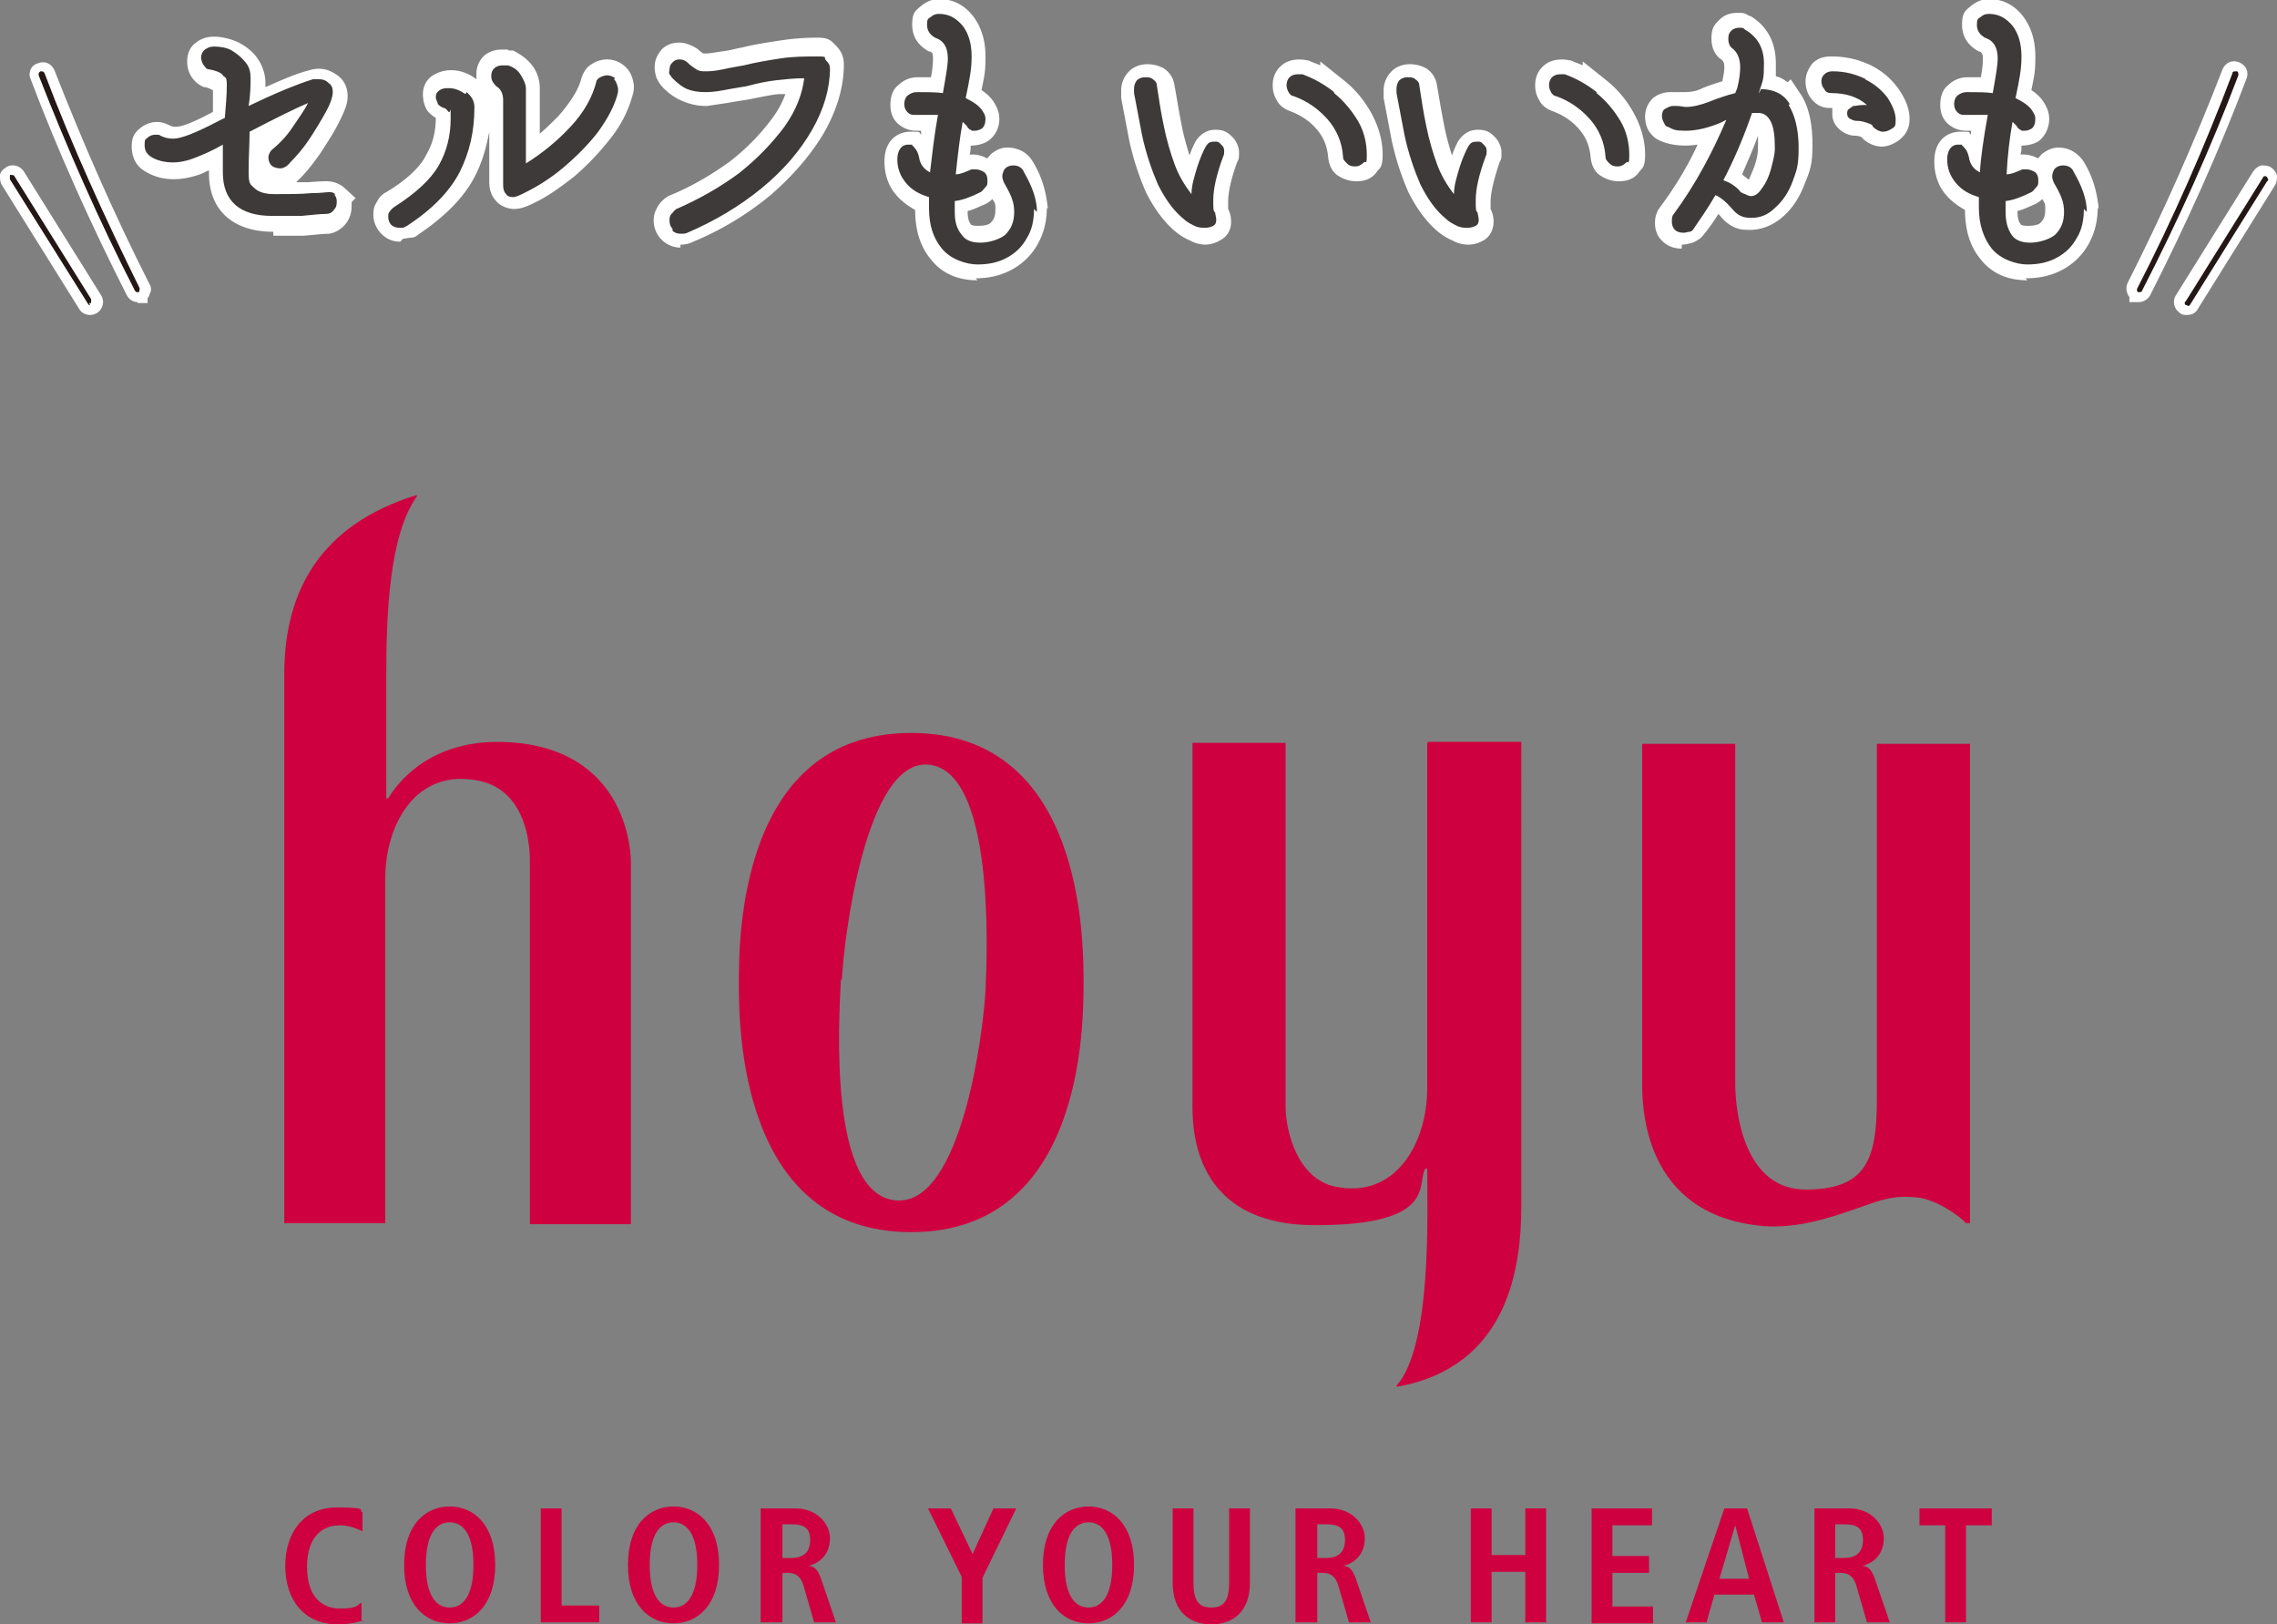
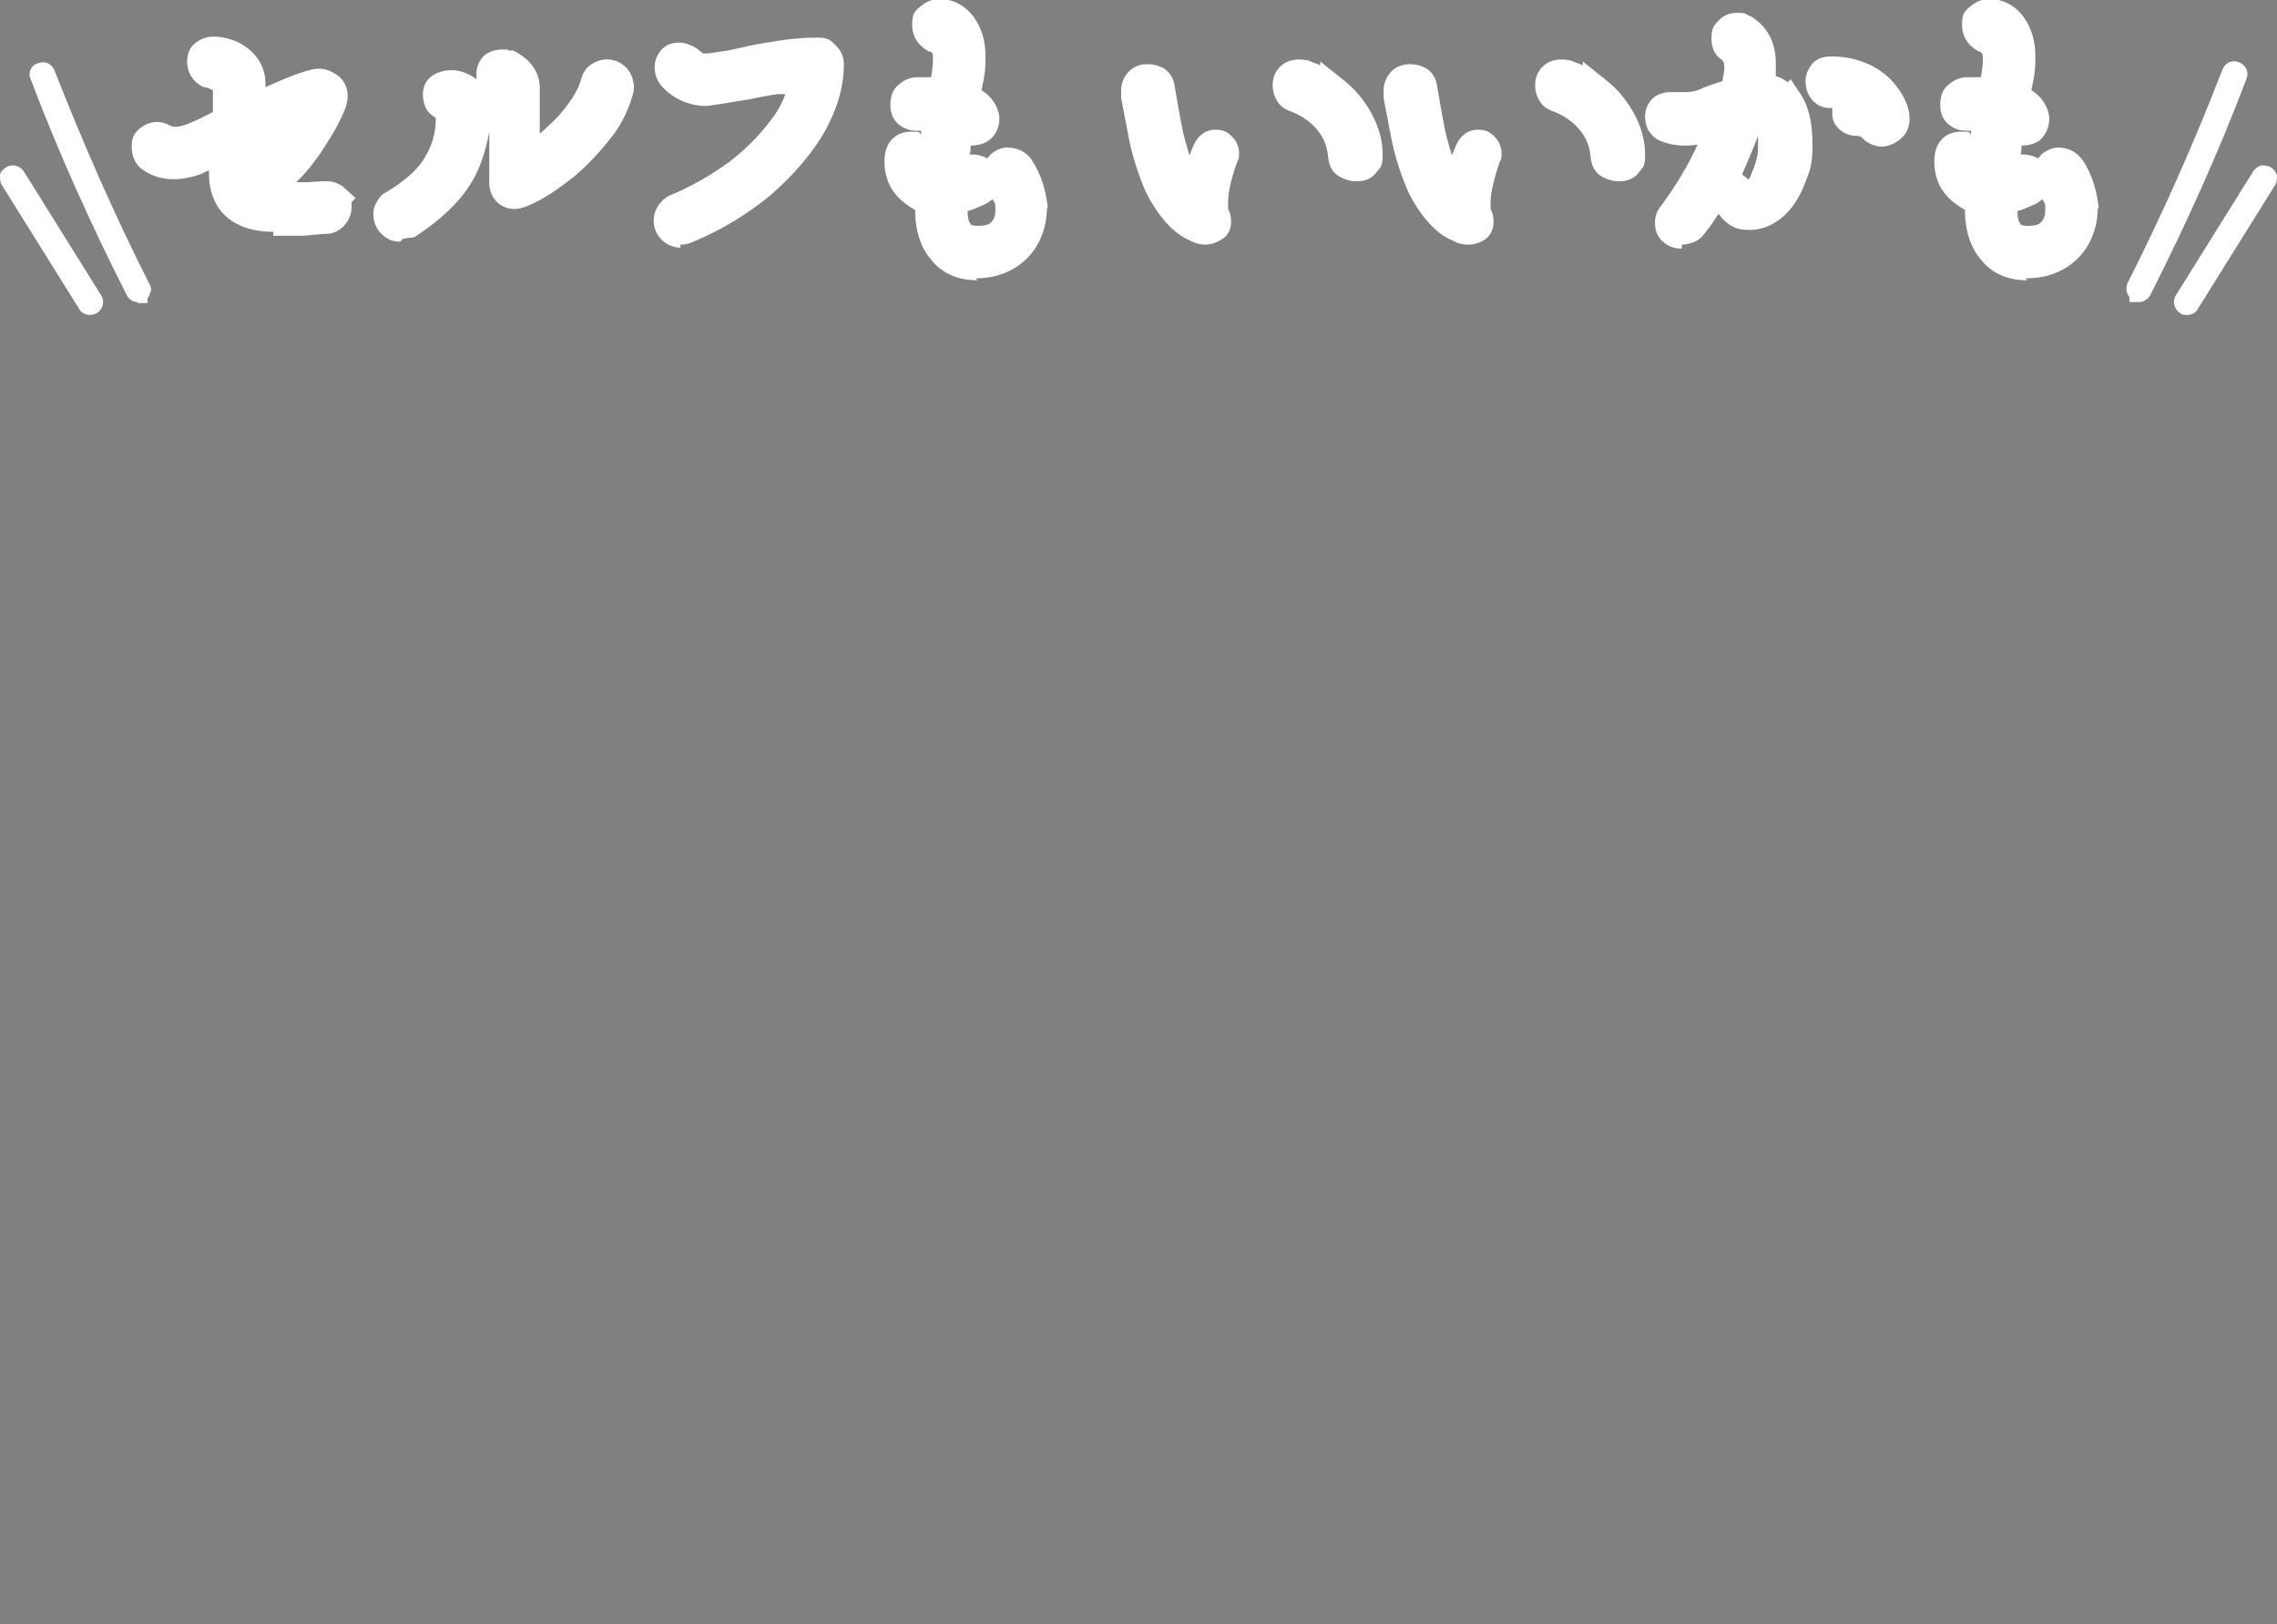
<svg xmlns="http://www.w3.org/2000/svg" viewBox="0 0 229.9 164">
  <rect x="0" y="0" width="229.9" height="164" fill="#808080" stroke="none" />
  <defs>
    <style>.s1{fill:#040000}.s2{fill:#cf0040}.s3{fill:#3e3a39}.s4{fill:#231815}.s5{fill:#fff}</style>
  </defs>
  <g>
-     <path class="s4" d="M33.7 19.6c.2.2.3.4.3.7s0 .6-.3.9c-.2.3-.5.4-.8.4-.6 0-1.4.1-2.5.2h-2.9c-3.3 0-5-1.5-5-4.4v-2.8c-1.2.7-2.2 1.1-3 1.4s-1.5.4-2 .4c-.9 0-1.7-.2-2.3-.6-.4-.3-.6-.6-.6-1.2s.1-.5.3-.7c.2-.2.5-.3.8-.3s.4 0 .5.1c.4.2.8.3 1.3.3.8 0 2.3-.6 4.6-1.8l.6-.3c.1-1.2.2-2.3.2-3.3s-.2-.7-.4-1-.8-.5-1.4-.6c-.3 0-.4-.3-.6-.5-.1-.2-.2-.5-.2-.7s.1-.6.4-.8.5-.3.9-.3c.6 0 1.3.1 1.8.4s1 .7 1.4 1.2c.4.5.5 1 .5 1.6s0 1.6-.2 2.8C27.8 9.4 30 8.5 31.6 8h.6c.4 0 .7.1 1 .4.3.2.4.5.4.9s-.2 1.1-.7 2c-.5.9-1.1 1.9-1.7 2.8s-1.3 1.7-1.9 2.3c-.3.4-.7.6-1 .6s-.7-.1-.9-.3-.3-.5-.3-.8.2-.7.5-.9c.6-.5 1.3-1.2 1.9-2.1s1.2-1.7 1.6-2.5c-1.4.6-3.4 1.6-5.9 2.9 0 1.2-.1 2.6-.1 4s.2 1.3.6 1.7c.4.4 1.1.6 2 .6 1.5 0 2.7 0 3.7-.1 1 0 1.5-.1 1.8-.1s.5 0 .7.3zM47.1 9.3c.5.4.8.9.8 1.5 0 2.5-.5 4.6-1.5 6.6-1 1.9-2.7 3.7-5.3 5.4l-.4.2h-.3c-.4 0-.7-.1-.9-.3s-.3-.5-.3-.8 0-.4.2-.6c.1-.2.3-.3.4-.4 2.2-1.4 3.7-2.8 4.5-4.2.8-1.4 1.2-3 1.2-4.7s0-.5-.2-.7-.3-.4-.5-.4c-.3-.1-.5-.3-.6-.4 0-.2-.2-.4-.2-.7s.1-.5.4-.7.6-.2.9-.2c.6 0 1.1.2 1.7.6zM62 8c.2.2.3.5.4.9v.4c-.3 1.3-1 2.6-2 4-1 1.3-2.2 2.5-3.5 3.6-1.3 1.1-2.6 1.9-3.8 2.5-.6.3-1 .5-1.3.5s-.6-.1-.7-.3c-.2-.2-.3-.5-.3-.9v-8.6c0-.6-.2-1.1-.7-1.4-.3-.3-.5-.6-.5-1s.1-.6.3-.8.5-.3.8-.3h.6c.6.2 1 .5 1.3 1 .3.5.5.9.5 1.4v7.5c1.6-1 3.1-2.2 4.5-3.7s2.2-3 2.6-4.5c0-.2.2-.4.4-.5.2-.1.5-.2.7-.2s.6.1.8.3zM67.9 23.1c-.2-.2-.3-.5-.3-.8s0-.5.2-.7.3-.4.5-.5c2.3-1 4.4-2.2 6.3-3.6 1.9-1.5 3.4-3.1 4.6-4.7 1.2-1.7 1.8-3.3 2-4.9-1 0-1.9.1-2.8.2s-1.9.3-3 .6c-.5.1-1.3.2-2.3.4-1 .2-1.7.2-1.9.2-.7 0-1.3-.1-1.8-.3s-1-.6-1.5-1.1c-.1-.1-.2-.3-.3-.4s0-.4 0-.5c0-.3.1-.5.3-.7s.4-.3.7-.3.6.1.8.3c.3.3.6.5.9.7s.6.2.9.2.9 0 1.8-.2 1.6-.3 2.1-.4c1.2-.3 2.4-.5 3.7-.7 1.3-.2 2.5-.2 3.7-.2s.6.1.9.4.4.5.4.8c0 2-.6 4.1-1.8 6.2-1.2 2.1-2.9 4.1-5.1 5.9-2.2 1.8-4.7 3.3-7.5 4.5-.2.1-.4.1-.7.1s-.6-.1-.8-.3zM104.4 21.1c0 1.1-.2 2.1-.7 2.9-.5.9-1.1 1.5-2 2s-1.9.7-3 .7-2.7-.5-3.6-1.6-1.3-2.4-1.3-4.1v-1.1c-1-.3-1.7-.7-2.3-1.4-.6-.7-.9-1.5-.9-2.4s.4-1.5 1.1-1.5.3 0 .4.1c.1 0 .2.2.3.3.2.2.3.5.4.9.1.7.5 1.2 1.1 1.5.2-1.6.4-3.6.8-5.8h-2.3c-.3 0-.5 0-.8-.3-.2-.2-.3-.5-.3-.8s.1-.7.4-.9.5-.3.9-.3c1 0 1.9 0 2.6.1.3-1.7.5-2.8.5-3.5 0-1.1-.4-1.8-1.3-2.1-.5-.3-.8-.7-.8-1.3s.1-.6.4-.8c.2-.2.5-.3.8-.3 1 0 1.7.4 2.4 1.2.6.8.9 1.8.9 3.1s-.2 2.3-.6 4.2c.8.4 1.4.8 1.7 1.3.2.3.3.5.3.8 0 .4-.1.8-.4 1-.2.1-.4.2-.7.2s-.3 0-.4-.1c-.1 0-.3-.2-.4-.4l-.4-.4c-.3 1.6-.5 3.4-.7 5.3.5 0 1.1-.3 1.6-.5h.4c.3 0 .6.1.9.3.2.2.3.4.3.8s0 .5-.2.7-.3.4-.5.5c-1 .5-1.8.8-2.6.9v1.1c0 1 .2 1.7.7 2.3.4.6 1.1.8 1.9.8s1.9-.3 2.5-.8c.6-.6.9-1.3.9-2.3s-.3-1.7-1-2.9c-.1-.2-.2-.5-.2-.7s.1-.6.3-.8c.2-.2.5-.3.8-.3.5 0 .9.2 1.1.7.8 1.4 1.3 2.7 1.3 4zM123.4 14.7c.2.2.2.4.2.6s0 .3-.1.5c-.7 1.9-1 3.3-1 4.4s0 1 .2 1.3c0 .2.1.4.1.7s-.1.5-.3.6-.5.2-.8.2-.7 0-1.1-.2c-.4-.2-.8-.4-1.1-.7-1.1-.9-1.9-2.1-2.6-3.5-.6-1.4-1.2-3.1-1.6-5l-.8-4.2v-.5c0-.2.1-.6.3-.8s.5-.3.8-.3.6 0 .8.2c.3.2.4.4.4.6.2 1.3.4 2.7.7 4.1.3 1.5.7 2.8 1.1 3.9.4 1.1 1 2.1 1.7 3 0-.9.3-1.8.6-2.8.3-.9.6-1.6.9-2.1.2-.3.4-.4.8-.4s.4 0 .6.2zm11.3-5.3c1 .8 1.8 1.8 2.4 2.8s.9 2.2.9 3.4-.1.6-.3.8-.5.4-.8.4-.6 0-.9-.3-.4-.4-.4-.7c-.1-1.5-.7-2.8-1.6-3.8-.9-1-2-1.8-3.4-2.3-.2 0-.4-.2-.5-.4-.1-.2-.2-.4-.2-.7 0-.3.1-.6.3-.8s.5-.3.8-.3h.5c1.1.4 2.2 1 3.2 1.8zM149.9 14.7c.2.2.2.4.2.6s0 .3-.1.5c-.7 1.9-1 3.3-1 4.4s0 1 .2 1.3c0 .2.1.4.1.7s-.1.5-.3.6-.5.2-.8.2-.7 0-1.1-.2-.8-.4-1.1-.7c-1.1-.9-1.9-2.1-2.6-3.5-.6-1.4-1.2-3.1-1.6-5l-.8-4.2v-.5c0-.2.1-.6.3-.8s.5-.3.8-.3.6 0 .8.2c.3.2.4.4.4.6.2 1.3.4 2.7.7 4.1.3 1.5.7 2.8 1.1 3.9.4 1.1 1 2.1 1.7 3 0-.9.3-1.8.6-2.8.3-.9.6-1.6.9-2.1.2-.3.4-.4.8-.4s.4 0 .6.2zm11.3-5.3c1 .8 1.8 1.8 2.4 2.8s.9 2.2.9 3.4-.1.6-.3.8-.5.4-.8.4-.6 0-.9-.3-.4-.4-.4-.7c-.1-1.5-.7-2.8-1.6-3.8-.9-1-2-1.8-3.4-2.3-.2 0-.4-.2-.5-.4-.1-.2-.2-.4-.2-.7 0-.3.1-.6.3-.8s.5-.3.8-.3h.5c1.1.4 2.2 1 3.2 1.8zM180.6 10.6c.6 1 1 2.4 1 4.3s-.2 2.3-.6 3.4c-.4 1.1-1 2-1.8 2.7-.7.7-1.5 1-2.4 1s-1.4-.3-1.9-.9c-.6-.7-1.2-1.2-1.7-1.4-.8 1.4-1.6 2.5-2.2 3.4-.1.2-.3.3-.4.3-.2 0-.4.1-.6.1-.4 0-.7-.1-.9-.3s-.3-.5-.3-.8 0-.6.2-.8c2.2-3 3.9-6.2 5.3-9.5l-.6.3c-1.2.5-2.4.8-3.5.8s-1.2-.1-1.8-.4c-.2 0-.3-.2-.4-.4-.1-.2-.2-.4-.2-.7s.1-.6.3-.7.5-.3.8-.3h.4c.4 0 .7.1.9.1.7 0 1.5-.2 2.3-.5 1-.4 1.9-.7 2.7-.9l.2-.5c.2-.8.3-1.5.3-2.1 0-.9-.3-1.6-.9-2-.2-.2-.3-.5-.3-.9s.1-.6.3-.8.5-.3.8-.3.4 0 .6.2c1.2.7 1.9 1.8 1.9 3.4s-.1 1.7-.4 2.6.1 0 .1 0c1.3 0 2.3.5 2.9 1.5zm-2.7 8.4c.4-.5.7-1.2.9-1.9.2-.8.4-1.5.4-2.1 0-1.2-.1-2.1-.4-2.7s-.7-.9-1.3-.9h-.6c-.9 2.6-1.9 4.9-2.9 6.8.6.2 1.1.5 1.6 1 .1.2.3.3.6.4.2.1.4.2.6.2.4 0 .8-.3 1.1-.8zm10.4-11c1 .5 1.7 1.1 2.3 1.9.5.8.8 1.5.8 2.2s-.1.7-.4.9c-.3.2-.6.3-.9.3s-.7-.2-1-.5c0-.2-.3-.3-.6-.4-.3-.1-.6-.2-1.1-.2-.2 0-.4-.1-.6-.2-.2-.1-.3-.3-.3-.5s0-.4.2-.5c.1-.1.3-.2.4-.3.3 0 .6-.1 1.1-.1h.3c-.9-.8-2.1-1.2-3.6-1.2-.3 0-.6-.1-.7-.4-.2-.2-.3-.5-.3-.8s.1-.5.3-.7c.2-.2.5-.3.8-.3 1.3 0 2.4.3 3.4.8zM210.4 21.1c0 1.1-.2 2.1-.7 2.9-.5.9-1.1 1.5-2 2s-1.9.7-3 .7-2.7-.5-3.6-1.6c-.8-1-1.3-2.4-1.3-4.1v-1.1c-1-.3-1.7-.7-2.3-1.4-.6-.7-.9-1.5-.9-2.4s.4-1.5 1.1-1.5.3 0 .4.1c.1 0 .2.2.3.3.2.2.3.5.4.9.1.7.5 1.2 1.1 1.5.1-1.6.4-3.6.8-5.8h-2.3c-.3 0-.5 0-.8-.3-.2-.2-.3-.5-.3-.8s.1-.7.4-.9.5-.3.9-.3c1 0 1.9 0 2.6.1.3-1.7.5-2.8.5-3.5 0-1.1-.4-1.8-1.3-2.1-.5-.3-.8-.7-.8-1.3s.1-.6.4-.8c.2-.2.5-.3.8-.3 1 0 1.7.4 2.4 1.2.6.8.9 1.8.9 3.1s-.2 2.3-.6 4.2c.8.4 1.4.8 1.7 1.3.2.3.3.5.3.8 0 .4-.1.8-.4 1-.2.1-.4.2-.7.2s-.3 0-.4-.1c-.1 0-.3-.2-.4-.4l-.4-.4c-.3 1.6-.5 3.4-.6 5.3.5 0 1.1-.3 1.6-.5h.4c.3 0 .6.1.9.3.2.2.3.4.3.8s0 .5-.2.7-.3.4-.5.5c-1 .5-1.8.8-2.6.9v1.1c0 1 .2 1.7.6 2.3.4.6 1.1.8 1.9.8s1.9-.3 2.5-.8c.6-.6.9-1.3.9-2.3s-.3-1.7-1-2.9c-.1-.2-.2-.5-.2-.7s.1-.6.3-.8c.2-.2.5-.3.8-.3.5 0 .9.2 1.1.7.8 1.4 1.3 2.7 1.3 4z" />
    <path class="s5" d="M27.6 23.4c-4.1 0-6.5-2.2-6.5-5.9v-.3c-.3.1-.6.3-.9.4-2.3.8-4.2.6-5.7-.4-.8-.5-1.2-1.4-1.2-2.4s.3-1.4.9-1.9c.8-.6 1.8-.8 2.8-.3.2.1.4.2.7.2s1 0 3.8-1.5V9.1c-.1 0-.3-.2-.8-.3h-.1c-.5-.2-1-.6-1.3-1.1-.3-.5-.4-1-.4-1.5 0-.8.3-1.5.9-1.9.5-.4 1.1-.6 1.8-.6s1.7.2 2.5.6c.8.4 1.5 1 1.9 1.6.5.7.8 1.6.8 2.5v.4c1.8-.8 3.2-1.4 4.4-1.7 1.3-.4 2.2 0 3 .6.6.5.9 1.2.9 2s-.3 1.5-.9 2.7c-.5 1-1.1 1.9-1.8 3-.7 1-1.4 1.9-2 2.5l-.5.5h1.2c1.2-.1 1.7-.1 1.9-.1.6 0 1.2.2 1.7.6l1.2 1.1-.4.4v.4c0 .7-.2 1.3-.6 1.8-.4.5-1 .9-1.7 1-.6 0-1.3.1-2.6.2h-3zm-11.9-8.2zM40.4 24.4c-.8 0-1.4-.3-1.9-.8s-.8-1.2-.8-1.9.1-.9.4-1.4c.2-.4.5-.7.9-.9 2-1.2 3.4-2.5 4-3.7.7-1.2 1-2.4 1-3.8-.5-.3-.9-.7-1-1-.2-.4-.3-.9-.3-1.4 0-.8.4-1.6 1.2-2 1.3-.7 2.9-.5 4.2.5v-.5c0-.8.3-1.4.8-1.9.5-.4 1.1-.6 1.8-.6s.5 0 .7.1h.4c.8.4 1.5.9 2 1.6.5.7.7 1.5.7 2.2v4.6c.7-.6 1.3-1.2 1.9-1.8 1.2-1.4 2-2.6 2.3-3.8.2-.6.5-1.1 1-1.4 1.2-.8 2.6-.6 3.5.3.5.5.7 1.1.8 1.8 0 .3 0 .6-.1.9-.4 1.5-1.1 3-2.2 4.4-1.1 1.4-2.3 2.7-3.7 3.9-1.4 1.1-2.8 2.1-4.1 2.7-.8.4-1.4.6-2 .6s-1.4-.3-1.8-.8c-.3-.3-.7-.9-.7-1.9v-5.1c-.3 1.6-.7 3-1.4 4.4-1.1 2.2-3.1 4.2-5.8 6-.2.2-.5.3-.7.3-.3 0-.6.1-.8.1zm-.1-3zM68.7 25a2.732 2.732 0 01-2.7-2.7c0-.7.2-1.1.5-1.6.3-.4.7-.8 1.2-1 2.2-.9 4.2-2.1 6-3.4 1.8-1.4 3.2-2.9 4.3-4.4.6-.8 1-1.6 1.3-2.4h-.7c-.9.1-1.8.3-2.8.5-.5.1-1.3.2-2.4.4-1.4.2-1.9.3-2.1.3-.9 0-1.7-.2-2.4-.5s-1.3-.7-1.9-1.3c-.3-.3-.5-.6-.7-1-.1-.3-.2-.7-.2-1.1 0-.8.3-1.3.7-1.8.5-.5 1.1-.7 1.8-.7s1.5.4 1.9.7c.3.3.4.3.5.4h.3c.1 0 .3 0 1.5-.2.9-.1 1.5-.3 2.1-.4 1.2-.3 2.5-.5 3.8-.7 1.3-.2 2.6-.3 3.8-.3s1.4.3 1.9.8c.7.7.8 1.4.8 1.9 0 2.3-.7 4.6-2 6.9-1.3 2.2-3.1 4.3-5.4 6.3-2.3 1.9-4.9 3.5-7.8 4.7-.4.2-.8.3-1.3.3zm-.3-17.7zM98.7 28.3c-2 0-3.6-.7-4.7-2.1-1.1-1.3-1.6-3-1.6-5-.7-.4-1.4-.9-1.9-1.5-.8-.9-1.2-2.1-1.2-3.4 0-2.2 1.4-3 2.6-3s.8 0 1.1.3v-.4h-.5c-.6 0-1.2-.2-1.7-.6-.4-.3-.9-.9-.9-2s.4-1.7.8-2c.5-.5 1.2-.8 1.9-.8H94c.2-1.1.2-1.6.2-1.9 0-.6-.1-.6-.3-.7h-.1c-1.1-.6-1.7-1.5-1.7-2.7s.3-1.4.9-1.9c.5-.4 1.1-.7 1.8-.7 1.4 0 2.6.6 3.5 1.8.8 1.1 1.2 2.4 1.2 4s-.1 1.9-.4 3.4c.6.4 1 .8 1.3 1.3.3.5.5 1 .5 1.6 0 .9-.4 1.7-1.1 2.2-.4.3-1.1.5-1.8.5 0 .3 0 .6-.1.9h.3c.6 0 1.1.2 1.5.4 0-.1.2-.2.3-.4.5-.4 1-.7 1.7-.7 1.1 0 2 .5 2.5 1.3.9 1.4 1.3 2.8 1.5 4.1s0 .6 0 .6c0 1.4-.3 2.6-.9 3.7-.6 1.1-1.5 2-2.6 2.6-1.1.6-2.3.9-3.7.9zm-1-6.9c0 .5.1 1 .3 1.2 0 .1.2.2.7.2.7 0 1.2-.1 1.4-.4.2-.2.4-.5.4-1.2s0-.6-.3-1.1c-.2.2-.5.4-.7.5-.7.3-1.3.6-1.8.7zM95.1 2.5zM121.8 24.7c-.5 0-1.1-.1-1.6-.4-.5-.2-1-.5-1.5-.9-1.2-1-2.2-2.4-3-4-.7-1.6-1.3-3.4-1.7-5.3l-.8-4.2v-.8c0-.7.3-1.4.8-1.9.9-.9 2.4-.9 3.5-.3.6.4 1 1 1.1 1.8.2 1.1.4 2.4.7 3.9.2 1.1.5 2.1.8 3.1.2-.6.4-1 .6-1.4.5-.8 1.2-1.2 2-1.2s1.2.2 1.7.7c.4.4.7 1 .7 1.6s0 .6-.2 1c-.8 2.2-.9 3.4-.9 4v.7c.2.4.3.8.3 1.3 0 .7-.3 1.4-1 1.8-.5.3-1 .5-1.7.5zM115.5 9zm21.4 9.3c-.6 0-1.2-.2-1.7-.5-.7-.4-1-1.1-1.1-1.9-.1-1.2-.5-2.1-1.2-2.9-.7-.8-1.6-1.4-2.7-1.8-.5-.2-1-.5-1.3-1.1-.3-.5-.4-1-.4-1.5 0-.8.3-1.5.9-2 .7-.6 1.7-.7 2.6-.5h.1c.4.2.8.3 1.2.5v-.4l2.5 2c1.1.9 2 2 2.7 3.3.7 1.3 1.1 2.7 1.1 4.1s-.3 1.3-.7 1.9c-.5.6-1.2.8-1.9.8zm.2-2.7zm-6-7.3zM148.3 24.7c-.5 0-1.1-.1-1.6-.4-.5-.2-1-.5-1.5-.9-1.2-1-2.2-2.4-3-4-.7-1.6-1.3-3.4-1.7-5.3l-.8-4.2v-.8c0-.7.3-1.4.8-1.9.9-.9 2.4-.9 3.5-.3.6.4 1 1 1.1 1.8.2 1.1.4 2.4.7 3.9.2 1.1.5 2.1.8 3.1.2-.6.4-1 .6-1.4.5-.8 1.2-1.2 2-1.2s1.2.2 1.7.7c.4.4.7 1 .7 1.6s0 .6-.2 1c-.6 1.8-.9 3.1-.9 4v.7c.2.4.3.8.3 1.3 0 .7-.3 1.4-.9 1.8-.5.3-1 .5-1.7.5zM142 9zm21.4 9.3c-.6 0-1.2-.2-1.7-.5-.7-.4-1-1.1-1.1-1.9-.1-1.2-.5-2.1-1.2-2.9-.7-.8-1.6-1.4-2.7-1.8-.5-.2-1-.5-1.3-1.1-.3-.5-.4-1-.4-1.5 0-.8.3-1.5.9-2 .7-.6 1.7-.7 2.6-.5h.1c.4.2.8.3 1.2.5v-.4l2.5 2c1.1.9 2 2 2.7 3.3.7 1.3 1.1 2.7 1.1 4.1s-.3 1.3-.7 1.9c-.5.6-1.2.8-1.9.8zm.2-2.7zm-5.9-7.3zM169.8 25.1c-1 0-1.6-.4-2-.8-.5-.5-.7-1.1-.7-1.8s.2-1.2.6-1.7c1.4-1.9 2.7-4 3.7-6.2-1.3.2-2.7.1-3.8-.4-.5-.2-.9-.6-1.2-1.1-.2-.4-.3-.9-.3-1.3 0-.8.3-1.4.8-1.9.5-.4 1.1-.6 1.8-.6h1.4c.6 0 1.2-.1 1.8-.4.7-.3 1.4-.5 2-.7.1-.5.2-1 .2-1.4 0-.6-.2-.7-.3-.8-.5-.3-1-1-1-2.1s.3-1.4.8-1.9 1.1-.7 1.8-.7.7 0 1.2.3h.1c1.2.7 2.6 2.1 2.6 4.8v1.3c.5.1.9.4 1.2.6l.3-.3 1 1.5c.8 1.2 1.2 2.9 1.2 5.1s-.3 2.7-.8 4c-.5 1.3-1.2 2.4-2.1 3.2-1.1 1-2.4 1.5-3.8 1.4-1.1 0-2-.6-2.7-1.5l-.1-.1c-.5.8-1 1.5-1.5 2.1-.2.3-.6.6-1.1.8-.4.1-.7.2-1.1.2zm.3-2.6zm-.4-.3zm6.2-4.6c.2.2.4.3.6.5h.1c.2-.5.4-.9.6-1.5.2-.6.3-1.2.3-1.7v-1.2c-.5 1.4-1.1 2.7-1.6 3.9zm-7.1-6.1zm21.2 3.3c-.5 0-1.4-.2-2.1-1-.1 0-.3-.1-.6-.1-.5 0-1-.2-1.4-.5-.8-.6-.9-1.3-.9-1.7v-.6h-.3c-.8 0-1.4-.4-1.8-.9-.4-.5-.6-1.1-.6-1.8s.3-1.3.7-1.8c.5-.5 1.1-.7 1.9-.7 1.2 0 2.3.2 3.3.6s.7.3.7.3c1.2.6 2.1 1.4 2.8 2.4.7 1 1.1 2 1.1 3s-.4 1.6-1 2.1c-.5.4-1.2.7-1.8.7zm-2.5-2.6zM204.7 28.3c-2 0-3.6-.7-4.7-2.1-1.1-1.3-1.6-3-1.6-5-.7-.4-1.4-.9-1.9-1.5-.8-.9-1.2-2.1-1.2-3.4 0-2.2 1.4-3 2.6-3s.8 0 1.1.3v-.4h-.5c-.6 0-1.2-.2-1.7-.6-.4-.3-.9-.9-.9-2s.4-1.7.8-2c.5-.5 1.2-.8 1.9-.8h1.4c.2-1.1.2-1.6.2-1.9 0-.6-.2-.6-.3-.7h-.1c-1.1-.6-1.7-1.5-1.7-2.7s.3-1.4.9-1.9c.5-.4 1.1-.7 1.8-.7 1.4 0 2.6.6 3.5 1.8.8 1.1 1.2 2.4 1.2 4s-.1 1.9-.4 3.4c.6.4 1 .8 1.3 1.3.3.5.5 1 .5 1.6 0 .9-.4 1.7-1 2.2-.4.3-1.1.5-1.8.5 0 .3 0 .6-.1.9h.3c.6 0 1.1.2 1.5.4 0-.1.2-.2.3-.4.5-.4 1.1-.7 1.7-.7 1.1 0 1.9.5 2.5 1.3.9 1.4 1.3 2.8 1.5 4.1s0 .6 0 .6c0 1.4-.3 2.6-.9 3.7-.6 1.1-1.5 2-2.6 2.6-1.1.6-2.3.9-3.8.9zm-1-6.9c0 .5.1 1 .3 1.2 0 .1.2.2.7.2.7 0 1.2-.1 1.4-.4.2-.2.4-.5.4-1.2s0-.6-.3-1.1c-.2.2-.5.4-.7.5-.7.3-1.3.6-1.8.7zm-2.6-18.9z" />
-     <path class="s3" d="M33.7 19.6c.2.2.3.4.3.7s0 .6-.3.9c-.2.3-.5.4-.8.4-.6 0-1.4.1-2.5.2h-2.9c-3.3 0-5-1.5-5-4.4v-2.8c-1.2.7-2.2 1.1-3 1.4s-1.5.4-2 .4c-.9 0-1.7-.2-2.3-.6-.4-.3-.6-.6-.6-1.2s.1-.5.3-.7c.2-.2.5-.3.8-.3s.4 0 .5.1c.4.2.8.3 1.3.3.8 0 2.3-.6 4.6-1.8l.6-.3c.1-1.2.2-2.3.2-3.3s-.2-.7-.4-1-.8-.5-1.4-.6c-.3 0-.4-.3-.6-.5-.1-.2-.2-.5-.2-.7s.1-.6.4-.8.5-.3.9-.3c.6 0 1.3.1 1.8.4s1 .7 1.4 1.2c.4.5.5 1 .5 1.6s0 1.6-.2 2.8C27.8 9.4 30 8.5 31.6 8h.6c.4 0 .7.1 1 .4.3.2.4.5.4.9s-.2 1.1-.7 2c-.5.9-1.1 1.9-1.7 2.8s-1.3 1.7-1.9 2.3c-.3.4-.7.6-1 .6s-.7-.1-.9-.3-.3-.5-.3-.8.2-.7.5-.9c.6-.5 1.3-1.2 1.9-2.1s1.2-1.7 1.6-2.5c-1.4.6-3.4 1.6-5.9 2.9 0 1.2-.1 2.6-.1 4s.2 1.3.6 1.7c.4.4 1.1.6 2 .6 1.5 0 2.7 0 3.7-.1 1 0 1.5-.1 1.8-.1s.5 0 .7.3zM47.1 9.3c.5.4.8.9.8 1.5 0 2.5-.5 4.6-1.5 6.6-1 1.9-2.7 3.7-5.3 5.4l-.4.2h-.3c-.4 0-.7-.1-.9-.3s-.3-.5-.3-.8 0-.4.2-.6c.1-.2.3-.3.4-.4 2.2-1.4 3.7-2.8 4.5-4.2.8-1.4 1.2-3 1.2-4.7s0-.5-.2-.7-.3-.4-.5-.4c-.3-.1-.5-.3-.6-.4 0-.2-.2-.4-.2-.7s.1-.5.4-.7.6-.2.9-.2c.6 0 1.1.2 1.7.6zM62 8c.2.2.3.5.4.9v.4c-.3 1.3-1 2.6-2 4-1 1.3-2.2 2.5-3.5 3.6-1.3 1.1-2.6 1.9-3.8 2.5-.6.3-1 .5-1.3.5s-.6-.1-.7-.3c-.2-.2-.3-.5-.3-.9v-8.6c0-.6-.2-1.1-.7-1.4-.3-.3-.5-.6-.5-1s.1-.6.3-.8.5-.3.8-.3h.6c.6.2 1 .5 1.3 1 .3.5.5.9.5 1.4v7.5c1.6-1 3.1-2.2 4.5-3.7s2.2-3 2.6-4.5c0-.2.2-.4.4-.5.2-.1.5-.2.7-.2s.6.1.8.3zM67.9 23.1c-.2-.2-.3-.5-.3-.8s0-.5.2-.7.3-.4.5-.5c2.3-1 4.4-2.2 6.3-3.6 1.9-1.5 3.4-3.1 4.6-4.7 1.2-1.7 1.8-3.3 2-4.9-1 0-1.9.1-2.8.2s-1.9.3-3 .6c-.5.1-1.3.2-2.3.4-1 .2-1.7.2-1.9.2-.7 0-1.3-.1-1.8-.3s-1-.6-1.5-1.1c-.1-.1-.2-.3-.3-.4s0-.4 0-.5c0-.3.1-.5.3-.7s.4-.3.7-.3.6.1.8.3c.3.3.6.5.9.7s.6.2.9.2.9 0 1.8-.2 1.6-.3 2.1-.4c1.2-.3 2.4-.5 3.7-.7 1.3-.2 2.5-.2 3.7-.2s.6.1.9.4.4.5.4.8c0 2-.6 4.1-1.8 6.2-1.2 2.1-2.9 4.1-5.1 5.9-2.2 1.8-4.7 3.3-7.5 4.5-.2.1-.4.1-.7.1s-.6-.1-.8-.3zM104.4 21.1c0 1.1-.2 2.1-.7 2.9-.5.9-1.1 1.5-2 2s-1.9.7-3 .7-2.7-.5-3.6-1.6-1.3-2.4-1.3-4.1v-1.1c-1-.3-1.7-.7-2.3-1.4-.6-.7-.9-1.5-.9-2.4s.4-1.5 1.1-1.5.3 0 .4.1c.1 0 .2.2.3.3.2.2.3.5.4.9.1.7.5 1.2 1.1 1.5.2-1.6.4-3.6.8-5.8h-2.3c-.3 0-.5 0-.8-.3-.2-.2-.3-.5-.3-.8s.1-.7.4-.9.5-.3.9-.3c1 0 1.9 0 2.6.1.3-1.7.5-2.8.5-3.5 0-1.1-.4-1.8-1.3-2.1-.5-.3-.8-.7-.8-1.3s.1-.6.4-.8c.2-.2.5-.3.8-.3 1 0 1.7.4 2.4 1.2.6.8.9 1.8.9 3.1s-.2 2.3-.6 4.2c.8.4 1.4.8 1.7 1.3.2.3.3.5.3.8 0 .4-.1.8-.4 1-.2.1-.4.2-.7.2s-.3 0-.4-.1c-.1 0-.3-.2-.4-.4l-.4-.4c-.3 1.6-.5 3.4-.7 5.3.5 0 1.1-.3 1.6-.5h.4c.3 0 .6.1.9.3.2.2.3.4.3.8s0 .5-.2.7-.3.4-.5.5c-1 .5-1.8.8-2.6.9v1.1c0 1 .2 1.7.7 2.3.4.6 1.1.8 1.9.8s1.9-.3 2.5-.8c.6-.6.9-1.3.9-2.3s-.3-1.7-1-2.9c-.1-.2-.2-.5-.2-.7s.1-.6.3-.8c.2-.2.5-.3.8-.3.5 0 .9.2 1.1.7.8 1.4 1.3 2.7 1.3 4zM123.4 14.7c.2.2.2.4.2.6s0 .3-.1.5c-.7 1.9-1 3.3-1 4.4s0 1 .2 1.3c0 .2.1.4.1.7s-.1.5-.3.6-.5.2-.8.2-.7 0-1.1-.2c-.4-.2-.8-.4-1.1-.7-1.1-.9-1.9-2.1-2.6-3.5-.6-1.4-1.2-3.1-1.6-5l-.8-4.2v-.5c0-.2.1-.6.3-.8s.5-.3.8-.3.6 0 .8.2c.3.2.4.4.4.6.2 1.3.4 2.7.7 4.1.3 1.5.7 2.8 1.1 3.9.4 1.1 1 2.1 1.7 3 0-.9.3-1.8.6-2.8.3-.9.6-1.6.9-2.1.2-.3.4-.4.8-.4s.4 0 .6.2zm11.3-5.3c1 .8 1.8 1.8 2.4 2.8s.9 2.2.9 3.4-.1.6-.3.8-.5.4-.8.4-.6 0-.9-.3-.4-.4-.4-.7c-.1-1.5-.7-2.8-1.6-3.8-.9-1-2-1.8-3.4-2.3-.2 0-.4-.2-.5-.4-.1-.2-.2-.4-.2-.7 0-.3.1-.6.3-.8s.5-.3.8-.3h.5c1.1.4 2.2 1 3.2 1.8zM149.9 14.7c.2.2.2.4.2.6s0 .3-.1.5c-.7 1.9-1 3.3-1 4.4s0 1 .2 1.3c0 .2.1.4.1.7s-.1.5-.3.6-.5.2-.8.2-.7 0-1.1-.2-.8-.4-1.1-.7c-1.1-.9-1.9-2.1-2.6-3.5-.6-1.4-1.2-3.1-1.6-5l-.8-4.2v-.5c0-.2.1-.6.3-.8s.5-.3.8-.3.6 0 .8.2c.3.2.4.4.4.6.2 1.3.4 2.7.7 4.1.3 1.5.7 2.8 1.1 3.9.4 1.1 1 2.1 1.7 3 0-.9.3-1.8.6-2.8.3-.9.6-1.6.9-2.1.2-.3.4-.4.8-.4s.4 0 .6.2zm11.3-5.3c1 .8 1.8 1.8 2.4 2.8s.9 2.2.9 3.4-.1.6-.3.8-.5.4-.8.4-.6 0-.9-.3-.4-.4-.4-.7c-.1-1.5-.7-2.8-1.6-3.8-.9-1-2-1.8-3.4-2.3-.2 0-.4-.2-.5-.4-.1-.2-.2-.4-.2-.7 0-.3.1-.6.3-.8s.5-.3.8-.3h.5c1.1.4 2.2 1 3.2 1.8zM180.6 10.6c.6 1 1 2.4 1 4.3s-.2 2.3-.6 3.4c-.4 1.1-1 2-1.8 2.7-.7.7-1.5 1-2.4 1s-1.4-.3-1.9-.9c-.6-.7-1.2-1.2-1.7-1.4-.8 1.4-1.6 2.5-2.2 3.4-.1.2-.3.3-.4.3-.2 0-.4.1-.6.1-.4 0-.7-.1-.9-.3s-.3-.5-.3-.8 0-.6.2-.8c2.2-3 3.9-6.2 5.3-9.5l-.6.3c-1.2.5-2.4.8-3.5.8s-1.2-.1-1.8-.4c-.2 0-.3-.2-.4-.4-.1-.2-.2-.4-.2-.7s.1-.6.3-.7.5-.3.8-.3h.4c.4 0 .7.1.9.1.7 0 1.5-.2 2.3-.5 1-.4 1.9-.7 2.7-.9l.2-.5c.2-.8.3-1.5.3-2.1 0-.9-.3-1.6-.9-2-.2-.2-.3-.5-.3-.9s.1-.6.3-.8.5-.3.8-.3.4 0 .6.2c1.2.7 1.9 1.8 1.9 3.4s-.1 1.7-.4 2.6.1 0 .1 0c1.3 0 2.3.5 2.9 1.5zm-2.7 8.4c.4-.5.7-1.2.9-1.9.2-.8.4-1.5.4-2.1 0-1.2-.1-2.1-.4-2.7s-.7-.9-1.3-.9h-.6c-.9 2.6-1.9 4.9-2.9 6.8.6.2 1.1.5 1.6 1 .1.2.3.3.6.4.2.1.4.2.6.2.4 0 .8-.3 1.1-.8zm10.4-11c1 .5 1.7 1.1 2.3 1.9.5.8.8 1.5.8 2.2s-.1.7-.4.9c-.3.2-.6.3-.9.3s-.7-.2-1-.5c0-.2-.3-.3-.6-.4-.3-.1-.6-.2-1.1-.2-.2 0-.4-.1-.6-.2-.2-.1-.3-.3-.3-.5s0-.4.2-.5c.1-.1.3-.2.4-.3.3 0 .6-.1 1.1-.1h.3c-.9-.8-2.1-1.2-3.6-1.2-.3 0-.6-.1-.7-.4-.2-.2-.3-.5-.3-.8s.1-.5.3-.7c.2-.2.5-.3.8-.3 1.3 0 2.4.3 3.4.8zM210.4 21.1c0 1.1-.2 2.1-.7 2.9-.5.9-1.1 1.5-2 2s-1.9.7-3 .7-2.7-.5-3.6-1.6c-.8-1-1.3-2.4-1.3-4.1v-1.1c-1-.3-1.7-.7-2.3-1.4-.6-.7-.9-1.5-.9-2.4s.4-1.5 1.1-1.5.3 0 .4.1c.1 0 .2.2.3.3.2.2.3.5.4.9.1.7.5 1.2 1.1 1.5.1-1.6.4-3.6.8-5.8h-2.3c-.3 0-.5 0-.8-.3-.2-.2-.3-.5-.3-.8s.1-.7.4-.9.5-.3.9-.3c1 0 1.9 0 2.6.1.3-1.7.5-2.8.5-3.5 0-1.1-.4-1.8-1.3-2.1-.5-.3-.8-.7-.8-1.3s.1-.6.4-.8c.2-.2.5-.3.8-.3 1 0 1.7.4 2.4 1.2.6.8.9 1.8.9 3.1s-.2 2.3-.6 4.2c.8.4 1.4.8 1.7 1.3.2.3.3.5.3.8 0 .4-.1.8-.4 1-.2.1-.4.2-.7.2s-.3 0-.4-.1c-.1 0-.3-.2-.4-.4l-.4-.4c-.3 1.6-.5 3.4-.6 5.3.5 0 1.1-.3 1.6-.5h.4c.3 0 .6.1.9.3.2.2.3.4.3.8s0 .5-.2.7-.3.4-.5.5c-1 .5-1.8.8-2.6.9v1.1c0 1 .2 1.7.6 2.3.4.6 1.1.8 1.9.8s1.9-.3 2.5-.8c.6-.6.9-1.3.9-2.3s-.3-1.7-1-2.9c-.1-.2-.2-.5-.2-.7s.1-.6.3-.8c.2-.2.5-.3.8-.3.5 0 .9.2 1.1.7.8 1.4 1.3 2.7 1.3 4z" />
-     <path class="s1" d="M13.9 29.5c-.1 0-.2 0-.3-.2C10 22.3 6.8 15 3.9 7.6c0-.2 0-.3.2-.4.2 0 .3 0 .4.2 2.8 7.4 6.1 14.6 9.6 21.7 0 .1 0 .3-.1.4h-.1zM9.1 30.8s-.2 0-.2-.1L1 18.1v-.4c0-.1.3 0 .4 0l7.8 12.5v.4H9zM216 29.5h-.1c-.1 0-.2-.2-.1-.4 3.6-7 6.8-14.3 9.6-21.7 0-.2.2-.2.4-.2s.2.2.2.4c-2.8 7.4-6.1 14.7-9.7 21.7 0 .1-.1.2-.3.2zM220.8 30.8h-.1c-.1 0-.2-.3 0-.4l7.8-12.5c0-.1.3-.2.4 0s.2.3 0 .4l-7.8 12.5s-.1.1-.2.1z" />
    <path class="s5" d="M13.9 30.5c-.5 0-.9-.3-1.1-.7C9.2 22.7 5.9 15.4 3.1 8c-.3-.6 0-1.4.7-1.6.7-.3 1.4 0 1.7.7 2.9 7.4 6.1 14.7 9.6 21.6.2.3.2.7 0 1 0 .1-.1.3-.2.4v.5h-1zm.6-1.6zM4.9 7.3zM9.1 31.8c-.4 0-.9-.2-1.1-.6L.2 18.7c-.2-.3-.2-.6-.2-1 0-.3.3-.6.6-.8.6-.4 1.4-.2 1.8.4l7.8 12.5c.4.6.2 1.4-.4 1.8-.2.1-.4.2-.7.2zm.6-1.7zm-9-11.7zM216 30.5h-1V30c-.3-.4-.4-.9-.2-1.4 3.5-6.9 6.7-14.1 9.6-21.6.3-.7 1-1 1.7-.7.7.3 1 1 .7 1.7-2.8 7.4-6.1 14.7-9.7 21.8-.2.4-.7.7-1.1.7zm-.6-1.6zM225 7.3zM220.8 31.8c-.2 0-.5 0-.7-.2-.6-.4-.8-1.2-.4-1.8l7.8-12.5c.2-.3.5-.5.8-.6.3 0 .7 0 1 .2.3.2.5.5.6.8 0 .3 0 .7-.2 1l-7.8 12.5c-.2.4-.6.6-1.1.6zm-.6-1.7zm9-11.7z" />
-     <path class="s4" d="M13.9 29.5c-.1 0-.2 0-.3-.2C10 22.3 6.8 15 3.9 7.6c0-.2 0-.3.2-.4.2 0 .3 0 .4.2 2.8 7.4 6.1 14.6 9.6 21.7 0 .1 0 .3-.1.4h-.1zM9.1 30.8s-.2 0-.2-.1L1 18.1v-.4c0-.1.3 0 .4 0l7.8 12.5v.4H9zM216 29.5h-.1c-.1 0-.2-.2-.1-.4 3.6-7 6.8-14.3 9.6-21.7 0-.2.2-.2.4-.2s.2.2.2.4c-2.8 7.4-6.1 14.7-9.7 21.7 0 .1-.1.2-.3.2zM220.8 30.8h-.1c-.1 0-.2-.3 0-.4l7.8-12.5c0-.1.3-.2.4 0s.2.3 0 .4l-7.8 12.5s-.1.1-.2.1z" />
-     <path class="s2" d="M85 98.9c.2-4.1 2.4-22.2 8.7-21.7 6.7.5 6 18.8 5.8 22.8-.2 4.1-2.4 21.7-9 21.2-6.9-.5-5.8-18.2-5.6-22.3zm-10.4.3c0 4.3 0 25.2 17.4 25.2s17.4-20.9 17.4-25.2S109.4 74 92 74 74.6 94.9 74.6 99.2zM198.5 123.5c-.6-.7-3-2.4-4.9-2.6-2-.2-3.1 0-5.8 1-3.4 1.2-6.4 2.1-9.6 1.9-12.4-1-12.4-12.2-12.4-14.6V75.1h9.4v34.3c0 3.1 1 10.7 7.1 10.7s7.2-3 7.2-9.1V75.1h9.4v48.4h-.4zM144.1 75.1v34.8c0 5.5-3.2 11.2-9.3 9.9-3.8-.8-5-5.6-5-8.1V75h-9.4v36.5c0 2.4 0 12.2 12.4 12.2s10.2-4.2 11.1-5.7h.2c0 4.4.5 17.9-3.1 21.9 0 0 0 .1.1.1 11.2-2 12.5-12.1 12.5-18.2V74.9h-9.4zM50.3 74.9c-7.1 0-10.2 4.2-11.1 5.7H39V68.3c0-6.3.3-14.3 3.1-18.2 0 0 0-.1-.1-.1-9.6 3-13.3 9.6-13.3 18.1v55.4h10.2V88.7c0-5.5 3.1-11.1 9.3-9.9 4.5.8 5.3 5.6 5.3 8.1v36.7h10.2V87.1c0-2.4-1.2-12.2-13.6-12.2zM36.6 163.6c-.4.2-1.5.4-2.5.4-3.5 0-5.3-2.6-5.3-5.9s1.8-5.9 5.2-5.9 2.1.3 2.6.5v1.9c-.5-.2-1.2-.6-2.3-.6-1.8 0-3.3 1.2-3.3 4.2s1.5 4.2 3.3 4.2 1.7-.3 2.2-.6v1.9h.1zM43 158c0-3.2 1.1-4.3 2.4-4.3s2.4 1.1 2.4 4.3-1.1 4.3-2.4 4.3-2.4-1.1-2.4-4.3zm-2.2 0c0 4.1 2.2 5.9 4.6 5.9s4.6-1.8 4.6-5.9-2.2-5.9-4.6-5.9-4.6 1.8-4.6 5.9zM54.6 152.3h2.1v9.8h3.8v1.7h-5.9v-11.5zM65.6 158c0-3.2 1.1-4.3 2.4-4.3s2.4 1.1 2.4 4.3-1.1 4.3-2.4 4.3-2.4-1.1-2.4-4.3zm-2.2 0c0 4.1 2.2 5.9 4.6 5.9s4.6-1.8 4.6-5.9-2.2-5.9-4.6-5.9-4.6 1.8-4.6 5.9zM79 157.3v-3.4h.9c1.2 0 1.9.3 1.9 1.6s-.8 1.8-1.9 1.8H79zm-2.1 6.5H79v-5h.5c.8 0 1.3.3 1.6 1.2l1.1 3.8h2.2l-1.5-4.4c-.4-1.1-.8-1.3-1.3-1.3 1.3-.3 2.2-1.3 2.2-2.8s-1.4-3-3.4-3h-3.6v11.5zM97.1 159.2l-3.4-6.9H96l2.2 4.6 2.1-4.6h2.3l-3.4 7v4.6h-2.1v-4.6zM107.5 158c0-3.2 1.1-4.3 2.4-4.3s2.4 1.1 2.4 4.3-1.1 4.3-2.4 4.3-2.4-1.1-2.4-4.3zm-2.2 0c0 4.1 2.2 5.9 4.6 5.9s4.6-1.8 4.6-5.9-2.2-5.9-4.6-5.9-4.6 1.8-4.6 5.9zM120.5 152.3v7.5c0 1.9.6 2.5 1.8 2.5s1.8-.6 1.8-2.5v-7.5h2.1v7.5c0 3-1.8 4.2-3.9 4.2s-3.9-1.2-3.9-4.2v-7.5h2.1zM133 157.3v-3.4h.9c1.2 0 1.9.3 1.9 1.6s-.8 1.8-1.9 1.8h-.9zm-2.1 6.5h2.1v-5h.5c.8 0 1.3.3 1.6 1.2l1.1 3.8h2.2l-1.5-4.4c-.4-1.1-.8-1.3-1.3-1.3 1.3-.3 2.2-1.3 2.2-2.8s-1.4-3-3.4-3h-3.6v11.5zM148.5 152.3h2.1v4.7h3.4v-4.7h2.1v11.5H154v-5.1h-3.4v5.1h-2.1v-11.5zM160.7 152.3h6.1v1.7h-4v3.1h3.7v1.7h-3.7v3.4h4.1v1.7h-6.2v-11.5zM173.6 159.4l1.6-5.4 1.4 5.4h-3.1zm4.3 4.4h2.2l-3.7-11.5h-2.3l-3.9 11.5h2.1l.8-2.8h4l.8 2.8zM185.3 157.3v-3.4h.9c1.2 0 1.9.3 1.9 1.6s-.8 1.8-1.9 1.8h-.9zm-2.1 6.5h2.1v-5h.5c.8 0 1.3.3 1.6 1.2l1.1 3.8h2.3l-1.5-4.4c-.4-1.1-.8-1.3-1.3-1.3 1.3-.3 2.2-1.3 2.2-2.8s-1.4-3-3.4-3h-3.6v11.5zM196.4 154h-2.6v-1.7h7.3v1.7h-2.6v9.8h-2.1V154z" />
  </g>
</svg>